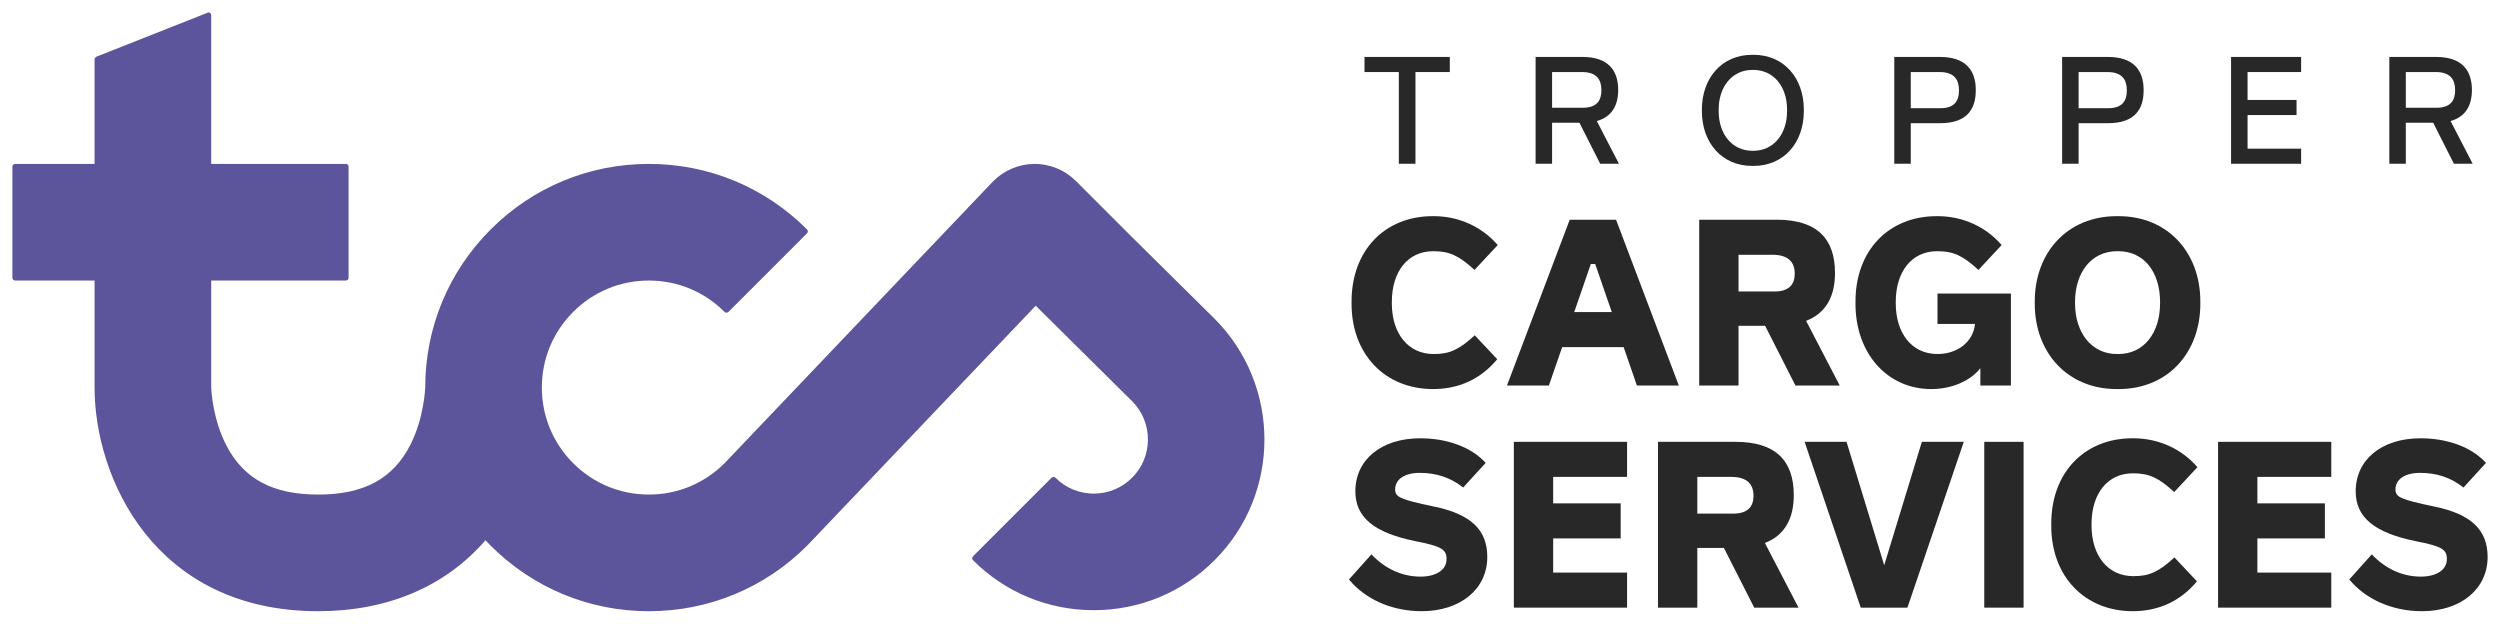
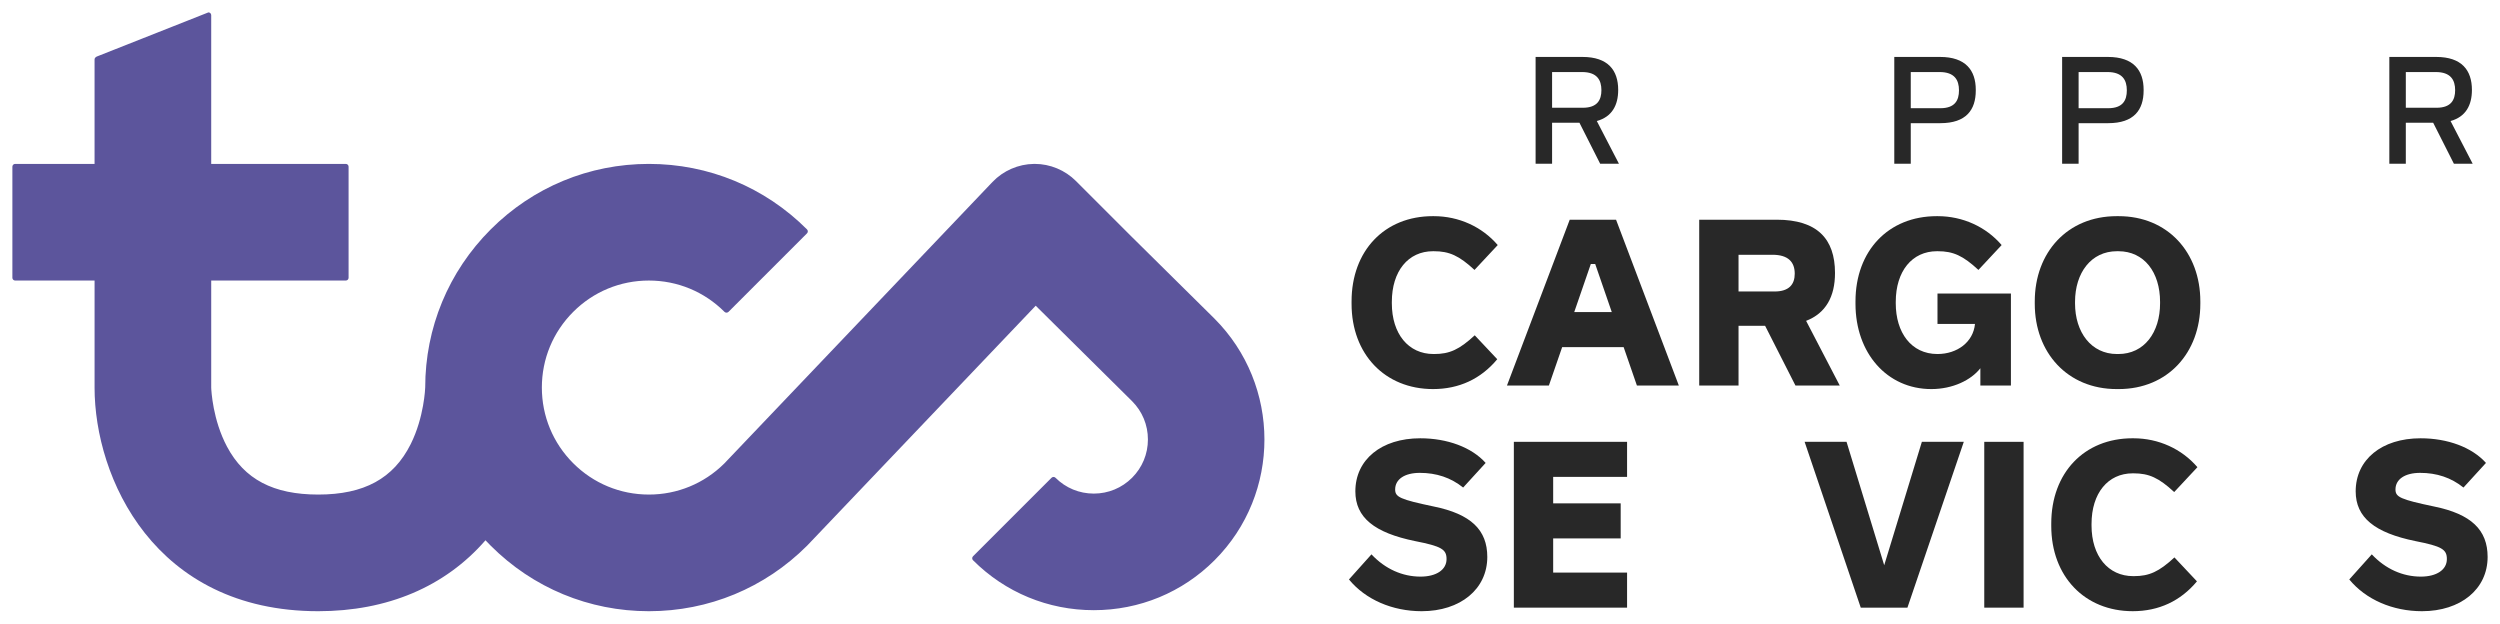
<svg xmlns="http://www.w3.org/2000/svg" version="1.1" id="Ebene_1" x="0px" y="0px" width="572.599px" height="142.824px" viewBox="0 0 572.599 142.824" enable-background="new 0 0 572.599 142.824" xml:space="preserve">
  <path fill="#5C559C" d="M278.126,72.938l-19.077-18.863l-12.622-12.623c-2.487-2.487-5.919-3.913-9.416-3.913l-0.191,0.001  c-3.576,0.043-7.043,1.554-9.51,4.145L165.86,106.19c-4.616,4.566-10.737,7.083-17.234,7.083h-0.004h-0.006  c-6.547,0-12.701-2.55-17.33-7.178c-4.628-4.631-7.179-10.786-7.179-17.331s2.551-12.7,7.179-17.329  c4.628-4.63,10.782-7.18,17.33-7.18c6.547,0,12.703,2.55,17.331,7.18c0.237,0.237,0.661,0.237,0.899,0l17.992-17.992  c0.249-0.248,0.249-0.65,0-0.9c-9.673-9.675-22.538-15.003-36.222-15.003c-13.684,0-26.548,5.328-36.223,15.005  c-9.673,9.674-15.001,22.537-15.003,36.208c-0.001,0.065-0.225,6.772-3.324,12.97c-3.94,7.88-10.671,11.551-21.183,11.551  c-10.27-0.002-16.908-3.489-20.889-10.977c-3.269-6.148-3.591-12.818-3.617-13.535V64.256h30.827c0.352,0,0.636-0.284,0.636-0.635  V38.176c0-0.352-0.285-0.636-0.636-0.636H48.376V3.471c0-0.351-0.285-0.636-0.636-0.636c0,0-25.339,10.021-25.446,10.064  c-0.107,0.043-0.636,0.21-0.636,0.75c0,0.481,0,23.891,0,23.891H3.472c-0.352,0-0.637,0.284-0.637,0.636v25.445  c0,0.351,0.285,0.635,0.637,0.635h18.188v24.451c-0.001,0.019-0.002,0.037-0.002,0.056c0.001,20.59,13.644,51.225,51.225,51.227  c15.841,0,29.072-5.614,38.312-16.247c0.392,0.42,0.791,0.835,1.201,1.244c9.674,9.674,22.538,15.003,36.222,15.003l0.006-0.001  l0.004,0.001c13.683,0,26.547-5.328,36.225-15.005l52.364-54.965l22.073,21.862c2.34,2.339,3.628,5.454,3.628,8.772  c0,3.316-1.289,6.432-3.628,8.771c-2.338,2.339-5.453,3.627-8.771,3.627s-6.433-1.288-8.771-3.627  c-0.119-0.12-0.281-0.188-0.45-0.188c-0.168,0-0.33,0.067-0.449,0.188l-17.992,17.991c-0.12,0.12-0.188,0.281-0.188,0.45  s0.067,0.33,0.188,0.45c7.376,7.376,17.201,11.438,27.663,11.438s20.287-4.062,27.663-11.438  C293.434,113.062,293.411,88.221,278.126,72.938z" />
-   <path fill="#282828" d="M324.197,16.502v21.007h-3.81V16.502h-7.864v-3.461h19.539v3.461H324.197z" />
  <path fill="#282828" d="M355.489,28.105v9.403h-3.775V13.041h10.737c5.872,0,8.179,3.076,8.179,7.551  c0,3.495-1.398,6.151-4.894,7.13l5.068,9.787h-4.299l-4.754-9.403H355.489z M362.522,24.681c3.355,0,4.264-1.817,4.264-4.02  c0-2.342-1.013-4.159-4.439-4.159h-6.857v8.179H362.522z" />
-   <path fill="#282828" d="M401.65,12.553c6.921,0,11.5,5.312,11.5,12.548v0.35c0,7.235-4.579,12.548-11.5,12.548h-0.35  c-6.92,0-11.499-5.312-11.499-12.548v-0.35c0-7.235,4.579-12.548,11.499-12.548H401.65z M401.371,16.013  c-4.649,0-7.725,3.845-7.725,9.053v0.419c0,5.209,3.076,9.053,7.725,9.053h0.209c4.648,0,7.724-3.844,7.724-9.053v-0.419  c0-5.243-3.076-9.053-7.724-9.053H401.371z" />
  <path fill="#282828" d="M444.351,13.041c5.872,0,8.179,3.076,8.179,7.516v0.175c0,4.438-2.202,7.479-8.109,7.479h-6.781v9.298  h-3.775V13.041H444.351z M444.42,24.785c3.355,0,4.265-1.816,4.265-4.089c0-2.377-1.014-4.194-4.439-4.194h-6.606v8.283H444.42z" />
  <path fill="#282828" d="M482.794,13.041c5.872,0,8.179,3.076,8.179,7.516v0.175c0,4.438-2.202,7.479-8.109,7.479h-6.781v9.298  h-3.775V13.041H482.794z M482.864,24.785c3.355,0,4.265-1.816,4.265-4.089c0-2.377-1.014-4.194-4.439-4.194h-6.606v8.283H482.864z" />
-   <path fill="#282828" d="M514.779,22.892h11.22v3.46h-11.22v7.697h12.268v3.46h-16.043V13.041h16.043v3.461h-12.268V22.892z" />
  <path fill="#282828" d="M551.027,28.105v9.403h-3.775V13.041h10.737c5.872,0,8.179,3.076,8.179,7.551  c0,3.495-1.398,6.151-4.893,7.13l5.068,9.787h-4.299l-4.754-9.403H551.027z M558.06,24.681c3.355,0,4.264-1.817,4.264-4.02  c0-2.342-1.014-4.159-4.439-4.159h-6.857v8.179H558.06z" />
  <path fill="#282828" d="M328.39,49.509c5.751,0,11.068,2.442,14.648,6.619l-5.317,5.696c-3.526-3.255-5.751-4.285-9.332-4.285  h-0.163c-5.697,0-9.44,4.557-9.44,11.609v0.326c0,6.998,3.798,11.61,9.549,11.61h0.163c3.526,0,5.751-1.031,9.277-4.286l5.154,5.479  c-3.744,4.503-8.735,6.835-14.703,6.835c-11.014,0-18.664-7.975-18.664-19.53v-0.542c0-11.611,7.542-19.532,18.609-19.532H328.39z" />
  <path fill="#282828" d="M398.193,74.629v13.672h-9.006V50.322h17.756c9.223,0,13.346,4.341,13.346,12.207  c0,5.426-2.116,9.224-6.619,10.959l7.704,14.812h-10.145l-6.945-13.672H398.193z M406.454,66.762c3.31,0,4.611-1.628,4.611-4.069  c0-2.658-1.465-4.341-5.1-4.341h-7.773v8.41H406.454z" />
  <path fill="#282828" d="M460.58,88.301h-6.999V84.34c-2.116,2.713-6.301,4.773-11.239,4.773c-10.145,0-17.361-8.246-17.361-19.53  v-0.542c0-11.611,7.541-19.532,18.609-19.532h0.217c5.751,0,11.067,2.442,14.648,6.619l-5.317,5.696  c-3.526-3.255-5.75-4.285-9.331-4.285h-0.163c-5.696,0-9.44,4.557-9.44,11.609v0.326c0,6.673,3.527,11.61,9.549,11.61  c4.558,0,8.216-2.768,8.596-6.89h-8.587v-6.961h16.819V88.301z" />
  <path fill="#282828" d="M485.247,49.509c11.23,0,18.717,8.3,18.717,19.532v0.542c0,11.177-7.433,19.53-18.717,19.53h-0.434  c-11.285,0-18.771-8.354-18.771-19.53v-0.542c0-11.232,7.487-19.532,18.771-19.532H485.247z M484.868,57.539  c-5.914,0-9.603,4.937-9.603,11.609v0.326c0,6.619,3.689,11.61,9.603,11.61h0.325c5.914,0,9.549-4.938,9.549-11.61v-0.326  c0-6.781-3.635-11.609-9.549-11.609H484.868z" />
  <path fill="#282828" d="M340.271,106.027l-5.154,5.641c-2.821-2.277-6.131-3.363-9.928-3.363c-3.473,0-5.643,1.465-5.643,3.799  c0,1.735,1.085,2.277,8.843,3.905c8.518,1.736,12.261,5.371,12.261,11.557c0,7.378-6.185,12.424-15.028,12.424  c-6.728,0-12.858-2.658-16.656-7.271l5.154-5.75c3.146,3.363,7.107,5.1,11.23,5.1c3.635,0,5.968-1.573,5.968-4.016  c0-2.224-1.14-2.929-7.216-4.123c-9.277-1.898-13.672-5.371-13.672-11.393c0-7.271,5.968-12.152,14.865-12.152  C331.482,100.385,337.07,102.445,340.271,106.027z" />
  <path fill="#282828" d="M355.737,115.289H371.2v8.029h-15.462v7.828h16.927v8.029h-25.933v-37.979h25.933v8.029h-16.927V115.289z" />
-   <path fill="#282828" d="M388.751,125.504v13.672h-9.006v-37.979h17.756c9.223,0,13.347,4.341,13.347,12.207  c0,5.426-2.116,9.224-6.619,10.96l7.704,14.812h-10.146l-6.944-13.672H388.751z M397.013,117.637c3.31,0,4.612-1.628,4.612-4.068  c0-2.659-1.465-4.342-5.1-4.342h-7.773v8.41H397.013z" />
  <path fill="#282828" d="M436.875,139.176h-10.688l-12.858-37.979h9.603l8.627,28.267l8.626-28.267h9.603L436.875,139.176z" />
  <path fill="#282828" d="M463.48,139.176h-9.006v-37.979h9.006V139.176z" />
  <path fill="#282828" d="M488.647,100.385c5.751,0,11.068,2.44,14.648,6.618l-5.317,5.696c-3.526-3.255-5.751-4.286-9.332-4.286  h-0.163c-5.697,0-9.44,4.558-9.44,11.61v0.326c0,6.998,3.798,11.61,9.549,11.61h0.163c3.527,0,5.751-1.03,9.277-4.286l5.154,5.479  c-3.743,4.503-8.734,6.836-14.702,6.836c-11.014,0-18.664-7.976-18.664-19.531v-0.542c0-11.611,7.541-19.531,18.609-19.531H488.647z  " />
-   <path fill="#282828" d="M517.031,115.289h15.462v8.029h-15.462v7.828h16.927v8.029h-25.933v-37.979h25.933v8.029h-16.927V115.289z" />
  <path fill="#282828" d="M569.384,106.027l-5.154,5.641c-2.821-2.277-6.131-3.363-9.929-3.363c-3.472,0-5.642,1.465-5.642,3.799  c0,1.735,1.085,2.277,8.843,3.905c8.518,1.736,12.261,5.371,12.261,11.557c0,7.378-6.185,12.424-15.028,12.424  c-6.728,0-12.858-2.658-16.656-7.271l5.154-5.75c3.147,3.363,7.107,5.1,11.23,5.1c3.635,0,5.968-1.573,5.968-4.016  c0-2.224-1.139-2.929-7.215-4.123c-9.277-1.898-13.672-5.371-13.672-11.393c0-7.271,5.968-12.152,14.866-12.152  C560.595,100.385,566.184,102.445,569.384,106.027z" />
  <path fill="#282828" d="M370.14,50.322H359.53l-14.377,37.979h9.604l3.038-8.79h14.082l3.038,8.79h9.603L370.14,50.322z   M360.561,71.481l3.798-11.014h1.006l3.798,11.014H360.561z" />
</svg>